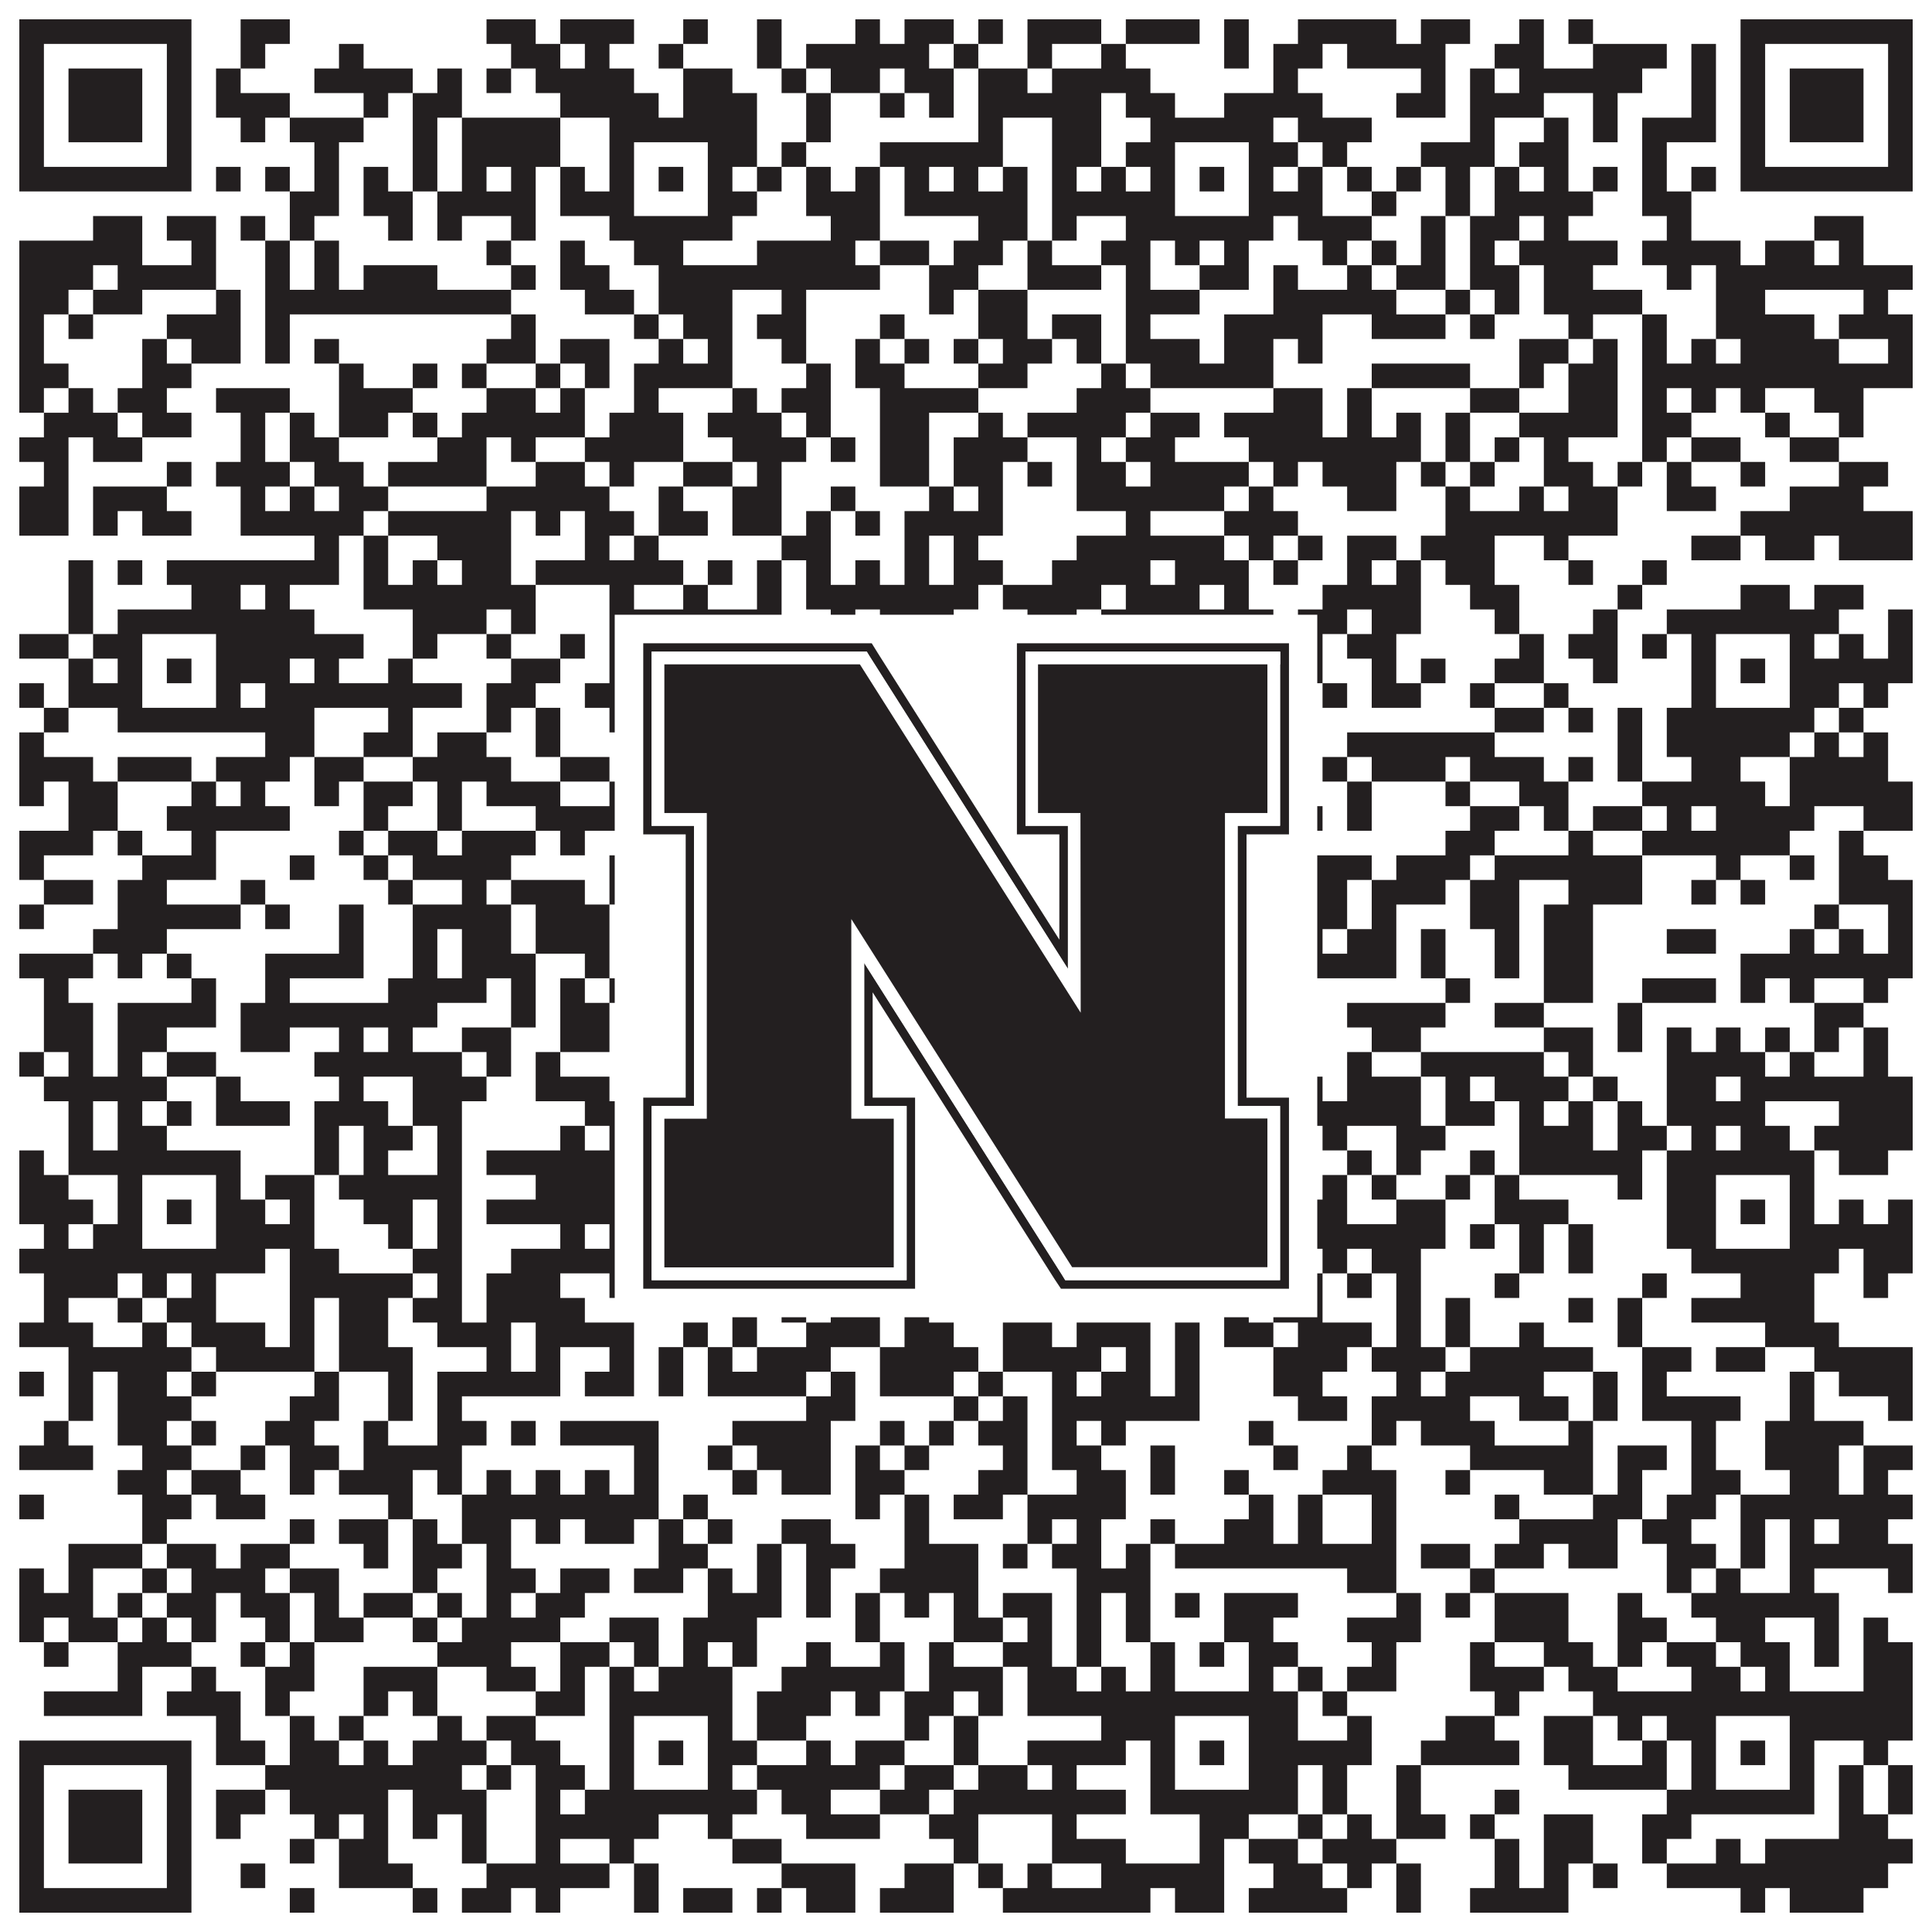
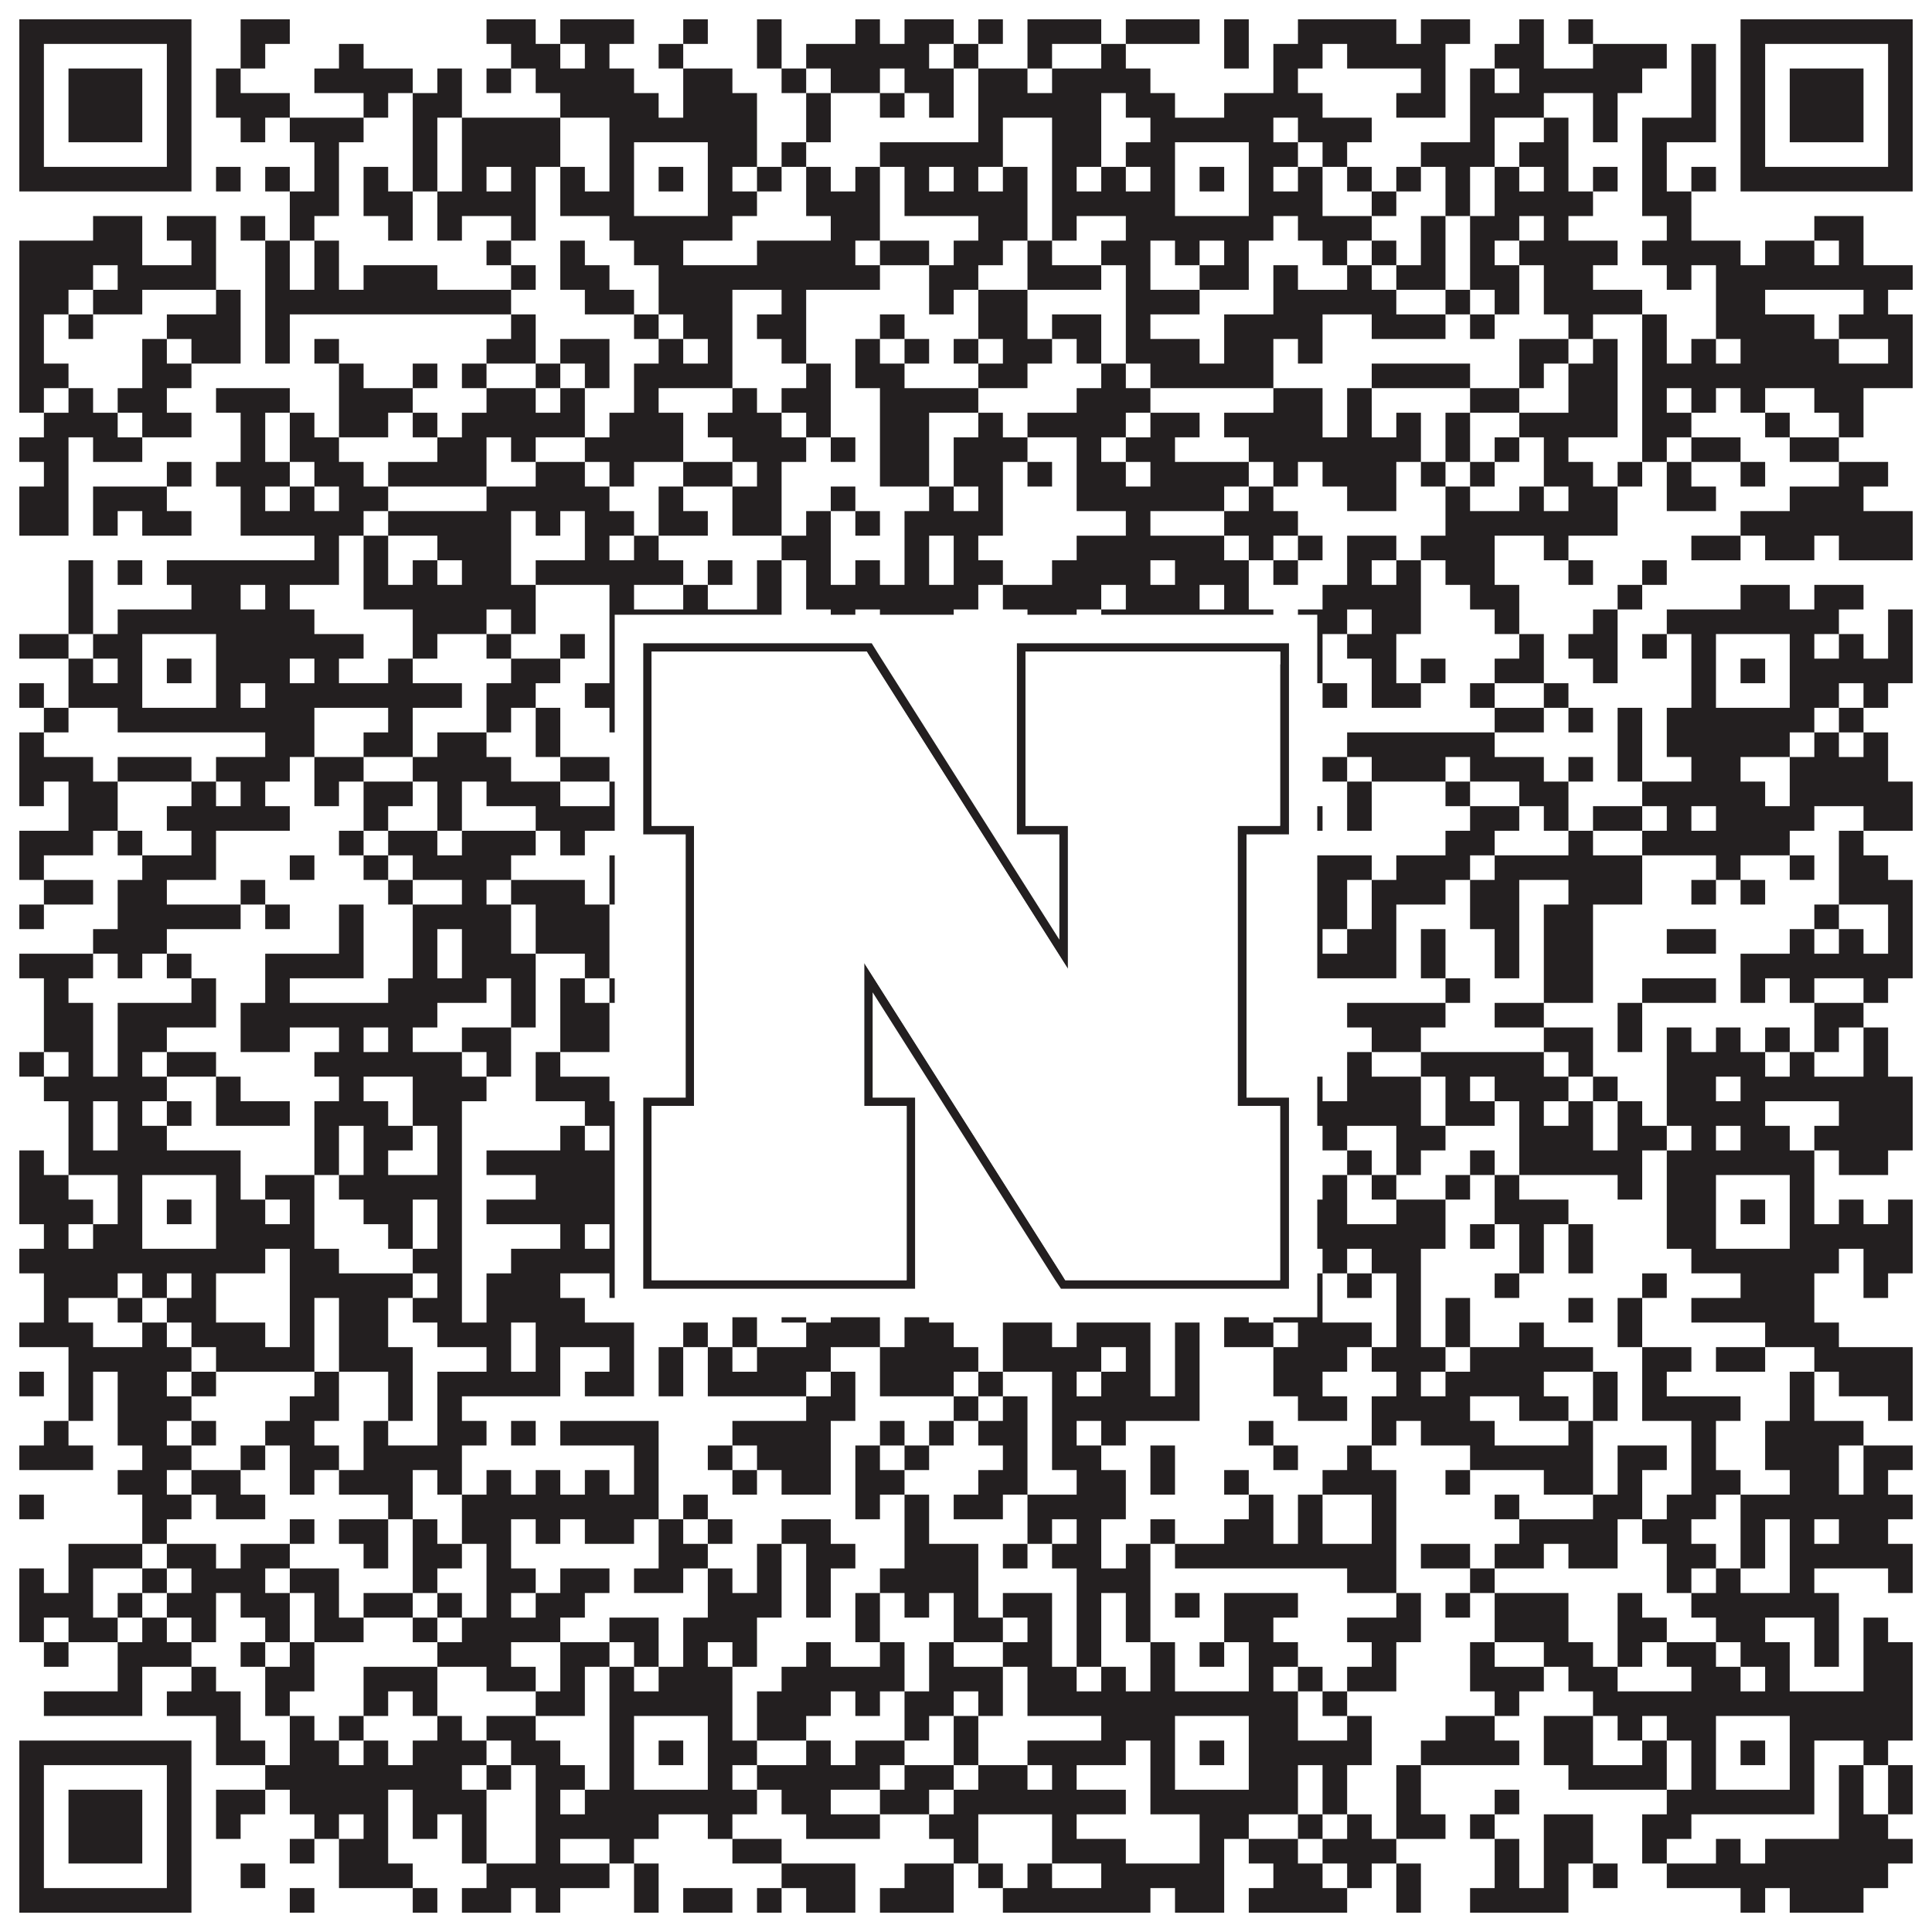
<svg xmlns="http://www.w3.org/2000/svg" version="1.1" width="1100px" height="1100px" viewBox="0 0 1100 1100">
  <rect x="0" y="0" width="1100" height="1100" fill="#ffffff" fill-opacity="1" />
  <path fill="#231f20" fill-opacity="1" d="M11,11L109,11L109,25L11,25ZM137,11L165,11L165,25L137,25ZM277,11L305,11L305,25L277,25ZM319,11L361,11L361,25L319,25ZM389,11L403,11L403,25L389,25ZM431,11L445,11L445,25L431,25ZM487,11L501,11L501,25L487,25ZM515,11L543,11L543,25L515,25ZM557,11L571,11L571,25L557,25ZM585,11L627,11L627,25L585,25ZM641,11L683,11L683,25L641,25ZM697,11L711,11L711,25L697,25ZM739,11L795,11L795,25L739,25ZM809,11L837,11L837,25L809,25ZM865,11L879,11L879,25L865,25ZM893,11L907,11L907,25L893,25ZM991,11L1089,11L1089,25L991,25ZM11,25L25,25L25,39L11,39ZM95,25L109,25L109,39L95,39ZM137,25L151,25L151,39L137,39ZM193,25L207,25L207,39L193,39ZM291,25L319,25L319,39L291,39ZM333,25L347,25L347,39L333,39ZM375,25L389,25L389,39L375,39ZM431,25L445,25L445,39L431,39ZM459,25L529,25L529,39L459,39ZM543,25L557,25L557,39L543,39ZM585,25L599,25L599,39L585,39ZM627,25L641,25L641,39L627,39ZM697,25L711,25L711,39L697,39ZM725,25L753,25L753,39L725,39ZM767,25L823,25L823,39L767,39ZM851,25L879,25L879,39L851,39ZM907,25L949,25L949,39L907,39ZM963,25L977,25L977,39L963,39ZM991,25L1005,25L1005,39L991,39ZM1075,25L1089,25L1089,39L1075,39ZM11,39L25,39L25,53L11,53ZM39,39L81,39L81,53L39,53ZM95,39L109,39L109,53L95,53ZM123,39L137,39L137,53L123,53ZM179,39L235,39L235,53L179,53ZM249,39L263,39L263,53L249,53ZM277,39L291,39L291,53L277,53ZM305,39L361,39L361,53L305,53ZM389,39L417,39L417,53L389,53ZM445,39L459,39L459,53L445,53ZM473,39L501,39L501,53L473,53ZM515,39L543,39L543,53L515,53ZM557,39L585,39L585,53L557,53ZM599,39L655,39L655,53L599,53ZM725,39L739,39L739,53L725,53ZM809,39L823,39L823,53L809,53ZM837,39L851,39L851,53L837,53ZM865,39L935,39L935,53L865,53ZM963,39L977,39L977,53L963,53ZM991,39L1005,39L1005,53L991,53ZM1019,39L1061,39L1061,53L1019,53ZM1075,39L1089,39L1089,53L1075,53ZM11,53L25,53L25,67L11,67ZM39,53L81,53L81,67L39,67ZM95,53L109,53L109,67L95,67ZM123,53L165,53L165,67L123,67ZM207,53L221,53L221,67L207,67ZM235,53L263,53L263,67L235,67ZM319,53L375,53L375,67L319,67ZM389,53L431,53L431,67L389,67ZM459,53L473,53L473,67L459,67ZM501,53L515,53L515,67L501,67ZM529,53L543,53L543,67L529,67ZM557,53L627,53L627,67L557,67ZM641,53L669,53L669,67L641,67ZM697,53L753,53L753,67L697,67ZM795,53L823,53L823,67L795,67ZM837,53L879,53L879,67L837,67ZM907,53L921,53L921,67L907,67ZM963,53L977,53L977,67L963,67ZM991,53L1005,53L1005,67L991,67ZM1019,53L1061,53L1061,67L1019,67ZM1075,53L1089,53L1089,67L1075,67ZM11,67L25,67L25,81L11,81ZM39,67L81,67L81,81L39,81ZM95,67L109,67L109,81L95,81ZM137,67L151,67L151,81L137,81ZM165,67L207,67L207,81L165,81ZM235,67L249,67L249,81L235,81ZM263,67L319,67L319,81L263,81ZM347,67L431,67L431,81L347,81ZM459,67L473,67L473,81L459,81ZM557,67L571,67L571,81L557,81ZM599,67L627,67L627,81L599,81ZM655,67L725,67L725,81L655,81ZM739,67L781,67L781,81L739,81ZM837,67L851,67L851,81L837,81ZM879,67L893,67L893,81L879,81ZM907,67L921,67L921,81L907,81ZM935,67L977,67L977,81L935,81ZM991,67L1005,67L1005,81L991,81ZM1019,67L1061,67L1061,81L1019,81ZM1075,67L1089,67L1089,81L1075,81ZM11,81L25,81L25,95L11,95ZM95,81L109,81L109,95L95,95ZM179,81L193,81L193,95L179,95ZM235,81L249,81L249,95L235,95ZM263,81L319,81L319,95L263,95ZM347,81L361,81L361,95L347,95ZM403,81L431,81L431,95L403,95ZM445,81L459,81L459,95L445,95ZM501,81L571,81L571,95L501,95ZM599,81L627,81L627,95L599,95ZM641,81L669,81L669,95L641,95ZM711,81L739,81L739,95L711,95ZM753,81L767,81L767,95L753,95ZM809,81L851,81L851,95L809,95ZM865,81L893,81L893,95L865,95ZM935,81L949,81L949,95L935,95ZM991,81L1005,81L1005,95L991,95ZM1075,81L1089,81L1089,95L1075,95ZM11,95L109,95L109,109L11,109ZM123,95L137,95L137,109L123,109ZM151,95L165,95L165,109L151,109ZM179,95L193,95L193,109L179,109ZM207,95L221,95L221,109L207,109ZM235,95L249,95L249,109L235,109ZM263,95L277,95L277,109L263,109ZM291,95L305,95L305,109L291,109ZM319,95L333,95L333,109L319,109ZM347,95L361,95L361,109L347,109ZM375,95L389,95L389,109L375,109ZM403,95L417,95L417,109L403,109ZM431,95L445,95L445,109L431,109ZM459,95L473,95L473,109L459,109ZM487,95L501,95L501,109L487,109ZM515,95L529,95L529,109L515,109ZM543,95L557,95L557,109L543,109ZM571,95L585,95L585,109L571,109ZM599,95L613,95L613,109L599,109ZM627,95L641,95L641,109L627,109ZM655,95L669,95L669,109L655,109ZM683,95L697,95L697,109L683,109ZM711,95L725,95L725,109L711,109ZM739,95L753,95L753,109L739,109ZM767,95L781,95L781,109L767,109ZM795,95L809,95L809,109L795,109ZM823,95L837,95L837,109L823,109ZM851,95L865,95L865,109L851,109ZM879,95L893,95L893,109L879,109ZM907,95L921,95L921,109L907,109ZM935,95L949,95L949,109L935,109ZM963,95L977,95L977,109L963,109ZM991,95L1089,95L1089,109L991,109ZM165,109L193,109L193,123L165,123ZM207,109L235,109L235,123L207,123ZM249,109L305,109L305,123L249,123ZM319,109L361,109L361,123L319,123ZM403,109L431,109L431,123L403,123ZM459,109L501,109L501,123L459,123ZM515,109L585,109L585,123L515,123ZM599,109L669,109L669,123L599,123ZM711,109L753,109L753,123L711,123ZM781,109L795,109L795,123L781,123ZM823,109L837,109L837,123L823,123ZM851,109L907,109L907,123L851,123ZM935,109L963,109L963,123L935,123ZM53,123L81,123L81,137L53,137ZM95,123L123,123L123,137L95,137ZM137,123L151,123L151,137L137,137ZM165,123L179,123L179,137L165,137ZM221,123L235,123L235,137L221,137ZM249,123L263,123L263,137L249,137ZM291,123L305,123L305,137L291,137ZM347,123L417,123L417,137L347,137ZM473,123L501,123L501,137L473,137ZM557,123L585,123L585,137L557,137ZM599,123L613,123L613,137L599,137ZM641,123L725,123L725,137L641,137ZM739,123L781,123L781,137L739,137ZM809,123L823,123L823,137L809,137ZM837,123L865,123L865,137L837,137ZM879,123L893,123L893,137L879,137ZM949,123L963,123L963,137L949,137ZM1033,123L1061,123L1061,137L1033,137ZM11,137L81,137L81,151L11,151ZM109,137L123,137L123,151L109,151ZM151,137L165,137L165,151L151,151ZM179,137L193,137L193,151L179,151ZM277,137L291,137L291,151L277,151ZM319,137L333,137L333,151L319,151ZM361,137L389,137L389,151L361,151ZM431,137L487,137L487,151L431,151ZM501,137L529,137L529,151L501,151ZM543,137L571,137L571,151L543,151ZM585,137L599,137L599,151L585,151ZM627,137L655,137L655,151L627,151ZM669,137L683,137L683,151L669,151ZM697,137L711,137L711,151L697,151ZM753,137L767,137L767,151L753,151ZM781,137L795,137L795,151L781,151ZM809,137L823,137L823,151L809,151ZM837,137L851,137L851,151L837,151ZM865,137L921,137L921,151L865,151ZM935,137L991,137L991,151L935,151ZM1005,137L1033,137L1033,151L1005,151ZM1047,137L1061,137L1061,151L1047,151ZM11,151L53,151L53,165L11,165ZM67,151L123,151L123,165L67,165ZM151,151L165,151L165,165L151,165ZM179,151L193,151L193,165L179,165ZM207,151L249,151L249,165L207,165ZM291,151L305,151L305,165L291,165ZM319,151L347,151L347,165L319,165ZM375,151L501,151L501,165L375,165ZM529,151L557,151L557,165L529,165ZM585,151L627,151L627,165L585,165ZM641,151L655,151L655,165L641,165ZM683,151L711,151L711,165L683,165ZM725,151L739,151L739,165L725,165ZM767,151L781,151L781,165L767,165ZM795,151L823,151L823,165L795,165ZM837,151L865,151L865,165L837,165ZM879,151L907,151L907,165L879,165ZM949,151L963,151L963,165L949,165ZM977,151L1089,151L1089,165L977,165ZM11,165L39,165L39,179L11,179ZM53,165L81,165L81,179L53,179ZM123,165L137,165L137,179L123,179ZM151,165L291,165L291,179L151,179ZM333,165L361,165L361,179L333,179ZM375,165L417,165L417,179L375,179ZM445,165L459,165L459,179L445,179ZM529,165L543,165L543,179L529,179ZM557,165L585,165L585,179L557,179ZM641,165L683,165L683,179L641,179ZM725,165L795,165L795,179L725,179ZM823,165L837,165L837,179L823,179ZM851,165L865,165L865,179L851,179ZM879,165L935,165L935,179L879,179ZM977,165L1005,165L1005,179L977,179ZM1061,165L1075,165L1075,179L1061,179ZM11,179L25,179L25,193L11,193ZM39,179L53,179L53,193L39,193ZM95,179L137,179L137,193L95,193ZM151,179L165,179L165,193L151,193ZM291,179L305,179L305,193L291,193ZM361,179L375,179L375,193L361,193ZM389,179L417,179L417,193L389,193ZM431,179L459,179L459,193L431,193ZM501,179L515,179L515,193L501,193ZM557,179L585,179L585,193L557,193ZM599,179L627,179L627,193L599,193ZM641,179L655,179L655,193L641,193ZM697,179L753,179L753,193L697,193ZM781,179L823,179L823,193L781,193ZM837,179L851,179L851,193L837,193ZM893,179L907,179L907,193L893,193ZM935,179L949,179L949,193L935,193ZM977,179L1033,179L1033,193L977,193ZM1047,179L1089,179L1089,193L1047,193ZM11,193L25,193L25,207L11,207ZM81,193L95,193L95,207L81,207ZM109,193L137,193L137,207L109,207ZM151,193L165,193L165,207L151,207ZM179,193L193,193L193,207L179,207ZM277,193L305,193L305,207L277,207ZM319,193L347,193L347,207L319,207ZM375,193L389,193L389,207L375,207ZM403,193L417,193L417,207L403,207ZM445,193L459,193L459,207L445,207ZM487,193L501,193L501,207L487,207ZM515,193L529,193L529,207L515,207ZM543,193L557,193L557,207L543,207ZM571,193L599,193L599,207L571,207ZM613,193L627,193L627,207L613,207ZM641,193L683,193L683,207L641,207ZM697,193L725,193L725,207L697,207ZM739,193L753,193L753,207L739,207ZM865,193L893,193L893,207L865,207ZM907,193L921,193L921,207L907,207ZM935,193L949,193L949,207L935,207ZM963,193L977,193L977,207L963,207ZM991,193L1047,193L1047,207L991,207ZM1075,193L1089,193L1089,207L1075,207ZM11,207L39,207L39,221L11,221ZM81,207L109,207L109,221L81,221ZM193,207L207,207L207,221L193,221ZM235,207L249,207L249,221L235,221ZM263,207L277,207L277,221L263,221ZM305,207L319,207L319,221L305,221ZM333,207L347,207L347,221L333,221ZM361,207L417,207L417,221L361,221ZM459,207L473,207L473,221L459,221ZM487,207L515,207L515,221L487,221ZM557,207L585,207L585,221L557,221ZM627,207L641,207L641,221L627,221ZM655,207L725,207L725,221L655,221ZM781,207L837,207L837,221L781,221ZM865,207L879,207L879,221L865,221ZM893,207L921,207L921,221L893,221ZM935,207L1089,207L1089,221L935,221ZM11,221L25,221L25,235L11,235ZM39,221L53,221L53,235L39,235ZM67,221L95,221L95,235L67,235ZM123,221L165,221L165,235L123,235ZM193,221L235,221L235,235L193,235ZM277,221L305,221L305,235L277,235ZM319,221L333,221L333,235L319,235ZM361,221L375,221L375,235L361,235ZM417,221L431,221L431,235L417,235ZM445,221L473,221L473,235L445,235ZM501,221L557,221L557,235L501,235ZM613,221L655,221L655,235L613,235ZM725,221L753,221L753,235L725,235ZM767,221L781,221L781,235L767,235ZM837,221L865,221L865,235L837,235ZM893,221L921,221L921,235L893,235ZM935,221L949,221L949,235L935,235ZM963,221L977,221L977,235L963,235ZM991,221L1005,221L1005,235L991,235ZM1033,221L1061,221L1061,235L1033,235ZM25,235L67,235L67,249L25,249ZM81,235L109,235L109,249L81,249ZM137,235L151,235L151,249L137,249ZM165,235L179,235L179,249L165,249ZM193,235L221,235L221,249L193,249ZM235,235L249,235L249,249L235,249ZM263,235L333,235L333,249L263,249ZM347,235L389,235L389,249L347,249ZM403,235L445,235L445,249L403,249ZM459,235L473,235L473,249L459,249ZM501,235L529,235L529,249L501,249ZM557,235L571,235L571,249L557,249ZM585,235L641,235L641,249L585,249ZM655,235L683,235L683,249L655,249ZM697,235L753,235L753,249L697,249ZM767,235L781,235L781,249L767,249ZM795,235L809,235L809,249L795,249ZM823,235L837,235L837,249L823,249ZM865,235L921,235L921,249L865,249ZM935,235L963,235L963,249L935,249ZM1005,235L1019,235L1019,249L1005,249ZM1047,235L1061,235L1061,249L1047,249ZM11,249L39,249L39,263L11,263ZM53,249L81,249L81,263L53,263ZM137,249L151,249L151,263L137,263ZM165,249L193,249L193,263L165,263ZM249,249L277,249L277,263L249,263ZM291,249L305,249L305,263L291,263ZM333,249L389,249L389,263L333,263ZM417,249L459,249L459,263L417,263ZM473,249L487,249L487,263L473,263ZM501,249L529,249L529,263L501,263ZM543,249L585,249L585,263L543,263ZM613,249L627,249L627,263L613,263ZM641,249L669,249L669,263L641,263ZM711,249L809,249L809,263L711,263ZM823,249L837,249L837,263L823,263ZM851,249L865,249L865,263L851,263ZM879,249L893,249L893,263L879,263ZM935,249L949,249L949,263L935,263ZM963,249L991,249L991,263L963,263ZM1019,249L1047,249L1047,263L1019,263ZM25,263L39,263L39,277L25,277ZM95,263L109,263L109,277L95,277ZM123,263L165,263L165,277L123,277ZM179,263L207,263L207,277L179,277ZM221,263L277,263L277,277L221,277ZM305,263L333,263L333,277L305,277ZM347,263L361,263L361,277L347,277ZM389,263L417,263L417,277L389,277ZM431,263L445,263L445,277L431,277ZM501,263L529,263L529,277L501,277ZM543,263L571,263L571,277L543,277ZM585,263L599,263L599,277L585,277ZM613,263L641,263L641,277L613,277ZM655,263L711,263L711,277L655,277ZM725,263L739,263L739,277L725,277ZM753,263L795,263L795,277L753,277ZM809,263L823,263L823,277L809,277ZM837,263L851,263L851,277L837,277ZM879,263L907,263L907,277L879,277ZM921,263L935,263L935,277L921,277ZM949,263L963,263L963,277L949,277ZM991,263L1005,263L1005,277L991,277ZM1047,263L1075,263L1075,277L1047,277ZM11,277L39,277L39,291L11,291ZM53,277L95,277L95,291L53,291ZM137,277L151,277L151,291L137,291ZM165,277L179,277L179,291L165,291ZM193,277L221,277L221,291L193,291ZM277,277L347,277L347,291L277,291ZM375,277L389,277L389,291L375,291ZM417,277L445,277L445,291L417,291ZM473,277L487,277L487,291L473,291ZM529,277L543,277L543,291L529,291ZM557,277L571,277L571,291L557,291ZM613,277L697,277L697,291L613,291ZM711,277L725,277L725,291L711,291ZM767,277L795,277L795,291L767,291ZM823,277L837,277L837,291L823,291ZM865,277L879,277L879,291L865,291ZM893,277L921,277L921,291L893,291ZM949,277L977,277L977,291L949,291ZM1019,277L1061,277L1061,291L1019,291ZM11,291L39,291L39,305L11,305ZM53,291L67,291L67,305L53,305ZM81,291L109,291L109,305L81,305ZM137,291L207,291L207,305L137,305ZM221,291L291,291L291,305L221,305ZM305,291L319,291L319,305L305,305ZM333,291L361,291L361,305L333,305ZM375,291L403,291L403,305L375,305ZM417,291L445,291L445,305L417,305ZM459,291L473,291L473,305L459,305ZM487,291L501,291L501,305L487,305ZM515,291L571,291L571,305L515,305ZM641,291L655,291L655,305L641,305ZM697,291L739,291L739,305L697,305ZM823,291L921,291L921,305L823,305ZM991,291L1089,291L1089,305L991,305ZM179,305L193,305L193,319L179,319ZM207,305L221,305L221,319L207,319ZM249,305L291,305L291,319L249,319ZM333,305L347,305L347,319L333,319ZM361,305L375,305L375,319L361,319ZM445,305L473,305L473,319L445,319ZM515,305L529,305L529,319L515,319ZM543,305L557,305L557,319L543,319ZM613,305L697,305L697,319L613,319ZM711,305L725,305L725,319L711,319ZM739,305L753,305L753,319L739,319ZM767,305L795,305L795,319L767,319ZM809,305L851,305L851,319L809,319ZM879,305L893,305L893,319L879,319ZM963,305L991,305L991,319L963,319ZM1005,305L1033,305L1033,319L1005,319ZM1047,305L1089,305L1089,319L1047,319ZM39,319L53,319L53,333L39,333ZM67,319L81,319L81,333L67,333ZM95,319L193,319L193,333L95,333ZM207,319L221,319L221,333L207,333ZM235,319L249,319L249,333L235,333ZM263,319L291,319L291,333L263,333ZM305,319L389,319L389,333L305,333ZM403,319L417,319L417,333L403,333ZM431,319L445,319L445,333L431,333ZM459,319L473,319L473,333L459,333ZM487,319L501,319L501,333L487,333ZM515,319L529,319L529,333L515,333ZM543,319L571,319L571,333L543,333ZM599,319L655,319L655,333L599,333ZM669,319L711,319L711,333L669,333ZM725,319L739,319L739,333L725,333ZM767,319L781,319L781,333L767,333ZM795,319L809,319L809,333L795,333ZM823,319L851,319L851,333L823,333ZM893,319L907,319L907,333L893,333ZM935,319L949,319L949,333L935,333ZM39,333L53,333L53,347L39,347ZM109,333L137,333L137,347L109,347ZM151,333L165,333L165,347L151,347ZM207,333L305,333L305,347L207,347ZM347,333L361,333L361,347L347,347ZM389,333L403,333L403,347L389,347ZM431,333L445,333L445,347L431,347ZM459,333L557,333L557,347L459,347ZM571,333L627,333L627,347L571,347ZM641,333L683,333L683,347L641,347ZM697,333L711,333L711,347L697,347ZM753,333L809,333L809,347L753,347ZM837,333L865,333L865,347L837,347ZM921,333L935,333L935,347L921,347ZM991,333L1019,333L1019,347L991,347ZM1033,333L1061,333L1061,347L1033,347ZM39,347L53,347L53,361L39,361ZM67,347L179,347L179,361L67,361ZM235,347L277,347L277,361L235,361ZM291,347L305,347L305,361L291,361ZM347,347L445,347L445,361L347,361ZM473,347L487,347L487,361L473,361ZM501,347L543,347L543,361L501,361ZM585,347L613,347L613,361L585,361ZM627,347L725,347L725,361L627,361ZM739,347L767,347L767,361L739,361ZM781,347L809,347L809,361L781,361ZM851,347L865,347L865,361L851,361ZM907,347L921,347L921,361L907,361ZM949,347L1047,347L1047,361L949,361ZM1075,347L1089,347L1089,361L1075,361ZM11,361L39,361L39,375L11,375ZM53,361L81,361L81,375L53,375ZM123,361L207,361L207,375L123,375ZM235,361L249,361L249,375L235,375ZM277,361L291,361L291,375L277,375ZM319,361L333,361L333,375L319,375ZM347,361L361,361L361,375L347,375ZM403,361L417,361L417,375L403,375ZM431,361L445,361L445,375L431,375ZM473,361L487,361L487,375L473,375ZM529,361L585,361L585,375L529,375ZM641,361L669,361L669,375L641,375ZM711,361L753,361L753,375L711,375ZM767,361L795,361L795,375L767,375ZM865,361L879,361L879,375L865,375ZM893,361L921,361L921,375L893,375ZM935,361L949,361L949,375L935,375ZM963,361L977,361L977,375L963,375ZM1019,361L1033,361L1033,375L1019,375ZM1047,361L1061,361L1061,375L1047,375ZM1075,361L1089,361L1089,375L1075,375ZM39,375L53,375L53,389L39,389ZM67,375L81,375L81,389L67,389ZM95,375L109,375L109,389L95,389ZM123,375L165,375L165,389L123,389ZM179,375L193,375L193,389L179,389ZM221,375L235,375L235,389L221,389ZM291,375L319,375L319,389L291,389ZM347,375L361,375L361,389L347,389ZM375,375L389,375L389,389L375,389ZM403,375L431,375L431,389L403,389ZM445,375L459,375L459,389L445,389ZM473,375L543,375L543,389L473,389ZM557,375L585,375L585,389L557,389ZM613,375L669,375L669,389L613,389ZM683,375L697,375L697,389L683,389ZM711,375L725,375L725,389L711,389ZM739,375L753,375L753,389L739,389ZM781,375L795,375L795,389L781,389ZM809,375L823,375L823,389L809,389ZM851,375L879,375L879,389L851,389ZM907,375L921,375L921,389L907,389ZM963,375L977,375L977,389L963,389ZM991,375L1005,375L1005,389L991,389ZM1019,375L1089,375L1089,389L1019,389ZM11,389L25,389L25,403L11,403ZM39,389L81,389L81,403L39,403ZM123,389L137,389L137,403L123,403ZM151,389L263,389L263,403L151,403ZM277,389L305,389L305,403L277,403ZM333,389L361,389L361,403L333,403ZM403,389L417,389L417,403L403,403ZM431,389L445,389L445,403L431,403ZM515,389L543,389L543,403L515,403ZM557,389L571,389L571,403L557,403ZM627,389L669,389L669,403L627,403ZM711,389L725,389L725,403L711,403ZM753,389L767,389L767,403L753,403ZM781,389L809,389L809,403L781,403ZM837,389L851,389L851,403L837,403ZM879,389L893,389L893,403L879,403ZM963,389L977,389L977,403L963,403ZM1019,389L1047,389L1047,403L1019,403ZM1061,389L1075,389L1075,403L1061,403ZM25,403L39,403L39,417L25,417ZM67,403L179,403L179,417L67,417ZM221,403L235,403L235,417L221,417ZM277,403L291,403L291,417L277,417ZM305,403L319,403L319,417L305,417ZM347,403L445,403L445,417L347,417ZM459,403L473,403L473,417L459,417ZM515,403L529,403L529,417L515,417ZM571,403L585,403L585,417L571,417ZM613,403L739,403L739,417L613,417ZM851,403L879,403L879,417L851,417ZM893,403L907,403L907,417L893,417ZM921,403L935,403L935,417L921,417ZM949,403L1033,403L1033,417L949,417ZM1047,403L1061,403L1061,417L1047,417ZM11,417L25,417L25,431L11,431ZM151,417L179,417L179,431L151,431ZM207,417L235,417L235,431L207,431ZM249,417L277,417L277,431L249,431ZM305,417L319,417L319,431L305,431ZM361,417L417,417L417,431L361,431ZM501,417L515,417L515,431L501,431ZM529,417L557,417L557,431L529,431ZM585,417L613,417L613,431L585,431ZM627,417L641,417L641,431L627,431ZM655,417L669,417L669,431L655,431ZM767,417L851,417L851,431L767,431ZM921,417L935,417L935,431L921,431ZM949,417L1019,417L1019,431L949,431ZM1033,417L1047,417L1047,431L1033,431ZM1061,417L1075,417L1075,431L1061,431ZM11,431L53,431L53,445L11,445ZM67,431L109,431L109,445L67,445ZM123,431L165,431L165,445L123,445ZM179,431L207,431L207,445L179,445ZM235,431L291,431L291,445L235,445ZM319,431L347,431L347,445L319,445ZM375,431L389,431L389,445L375,445ZM417,431L431,431L431,445L417,445ZM459,431L473,431L473,445L459,445ZM487,431L501,431L501,445L487,445ZM515,431L529,431L529,445L515,445ZM543,431L557,431L557,445L543,445ZM627,431L641,431L641,445L627,445ZM655,431L739,431L739,445L655,445ZM753,431L767,431L767,445L753,445ZM781,431L823,431L823,445L781,445ZM837,431L879,431L879,445L837,445ZM893,431L907,431L907,445L893,445ZM921,431L935,431L935,445L921,445ZM963,431L991,431L991,445L963,445ZM1019,431L1075,431L1075,445L1019,445ZM11,445L25,445L25,459L11,459ZM39,445L67,445L67,459L39,459ZM109,445L123,445L123,459L109,459ZM137,445L151,445L151,459L137,459ZM179,445L193,445L193,459L179,459ZM207,445L235,445L235,459L207,459ZM249,445L263,445L263,459L249,459ZM277,445L319,445L319,459L277,459ZM347,445L361,445L361,459L347,459ZM375,445L403,445L403,459L375,459ZM417,445L445,445L445,459L417,459ZM459,445L487,445L487,459L459,459ZM501,445L515,445L515,459L501,459ZM529,445L543,445L543,459L529,459ZM557,445L599,445L599,459L557,459ZM627,445L641,445L641,459L627,459ZM683,445L711,445L711,459L683,459ZM767,445L781,445L781,459L767,459ZM823,445L837,445L837,459L823,459ZM865,445L893,445L893,459L865,459ZM935,445L1005,445L1005,459L935,459ZM1019,445L1089,445L1089,459L1019,459ZM39,459L67,459L67,473L39,473ZM95,459L165,459L165,473L95,473ZM207,459L221,459L221,473L207,473ZM249,459L263,459L263,473L249,473ZM305,459L361,459L361,473L305,473ZM375,459L389,459L389,473L375,473ZM403,459L417,459L417,473L403,473ZM445,459L501,459L501,473L445,473ZM515,459L543,459L543,473L515,473ZM557,459L571,459L571,473L557,473ZM585,459L655,459L655,473L585,473ZM683,459L711,459L711,473L683,473ZM725,459L753,459L753,473L725,473ZM767,459L781,459L781,473L767,473ZM837,459L865,459L865,473L837,473ZM879,459L893,459L893,473L879,473ZM907,459L935,459L935,473L907,473ZM949,459L963,459L963,473L949,473ZM977,459L1033,459L1033,473L977,473ZM1061,459L1089,459L1089,473L1061,473ZM11,473L53,473L53,487L11,487ZM67,473L81,473L81,487L67,487ZM109,473L123,473L123,487L109,487ZM193,473L207,473L207,487L193,487ZM221,473L249,473L249,487L221,487ZM263,473L305,473L305,487L263,487ZM319,473L333,473L333,487L319,487ZM361,473L375,473L375,487L361,487ZM389,473L403,473L403,487L389,487ZM459,473L473,473L473,487L459,487ZM501,473L543,473L543,487L501,487ZM571,473L599,473L599,487L571,487ZM613,473L641,473L641,487L613,487ZM669,473L683,473L683,487L669,487ZM711,473L739,473L739,487L711,487ZM823,473L851,473L851,487L823,487ZM893,473L907,473L907,487L893,487ZM935,473L1019,473L1019,487L935,487ZM1047,473L1061,473L1061,487L1047,487ZM11,487L25,487L25,501L11,501ZM81,487L123,487L123,501L81,501ZM165,487L179,487L179,501L165,501ZM207,487L221,487L221,501L207,501ZM235,487L291,487L291,501L235,501ZM347,487L361,487L361,501L347,501ZM403,487L445,487L445,501L403,501ZM543,487L585,487L585,501L543,501ZM683,487L781,487L781,501L683,501ZM795,487L837,487L837,501L795,501ZM851,487L935,487L935,501L851,501ZM977,487L991,487L991,501L977,501ZM1019,487L1033,487L1033,501L1019,501ZM1047,487L1075,487L1075,501L1047,501ZM25,501L53,501L53,515L25,515ZM67,501L95,501L95,515L67,515ZM137,501L151,501L151,515L137,515ZM221,501L235,501L235,515L221,515ZM263,501L277,501L277,515L263,515ZM291,501L333,501L333,515L291,515ZM347,501L403,501L403,515L347,515ZM445,501L459,501L459,515L445,515ZM473,501L543,501L543,515L473,515ZM557,501L599,501L599,515L557,515ZM613,501L627,501L627,515L613,515ZM641,501L711,501L711,515L641,515ZM739,501L767,501L767,515L739,515ZM781,501L823,501L823,515L781,515ZM837,501L865,501L865,515L837,515ZM893,501L935,501L935,515L893,515ZM963,501L977,501L977,515L963,515ZM991,501L1005,501L1005,515L991,515ZM1047,501L1089,501L1089,515L1047,515ZM11,515L25,515L25,529L11,529ZM67,515L137,515L137,529L67,529ZM151,515L165,515L165,529L151,529ZM193,515L207,515L207,529L193,529ZM235,515L291,515L291,529L235,529ZM305,515L347,515L347,529L305,529ZM361,515L389,515L389,529L361,529ZM403,515L417,515L417,529L403,529ZM445,515L459,515L459,529L445,529ZM487,515L501,515L501,529L487,529ZM543,515L613,515L613,529L543,529ZM655,515L669,515L669,529L655,529ZM697,515L711,515L711,529L697,529ZM725,515L767,515L767,529L725,529ZM781,515L795,515L795,529L781,529ZM837,515L865,515L865,529L837,529ZM879,515L907,515L907,529L879,529ZM1033,515L1047,515L1047,529L1033,529ZM1075,515L1089,515L1089,529L1075,529ZM53,529L95,529L95,543L53,543ZM193,529L207,529L207,543L193,543ZM235,529L249,529L249,543L235,543ZM263,529L291,529L291,543L263,543ZM305,529L347,529L347,543L305,543ZM361,529L375,529L375,543L361,543ZM445,529L459,529L459,543L445,543ZM501,529L515,529L515,543L501,543ZM543,529L557,529L557,543L543,543ZM571,529L585,529L585,543L571,543ZM599,529L613,529L613,543L599,543ZM669,529L711,529L711,543L669,543ZM739,529L753,529L753,543L739,543ZM767,529L795,529L795,543L767,543ZM809,529L823,529L823,543L809,543ZM851,529L865,529L865,543L851,543ZM879,529L907,529L907,543L879,543ZM949,529L977,529L977,543L949,543ZM1019,529L1033,529L1033,543L1019,543ZM1047,529L1061,529L1061,543L1047,543ZM1075,529L1089,529L1089,543L1075,543ZM11,543L53,543L53,557L11,557ZM67,543L81,543L81,557L67,557ZM95,543L109,543L109,557L95,557ZM151,543L207,543L207,557L151,557ZM235,543L249,543L249,557L235,557ZM263,543L305,543L305,557L263,557ZM333,543L347,543L347,557L333,557ZM361,543L375,543L375,557L361,557ZM403,543L445,543L445,557L403,557ZM459,543L487,543L487,557L459,557ZM501,543L515,543L515,557L501,557ZM571,543L585,543L585,557L571,557ZM599,543L613,543L613,557L599,557ZM627,543L641,543L641,557L627,557ZM683,543L697,543L697,557L683,557ZM725,543L795,543L795,557L725,557ZM809,543L823,543L823,557L809,557ZM851,543L865,543L865,557L851,557ZM879,543L907,543L907,557L879,557ZM991,543L1089,543L1089,557L991,557ZM25,557L39,557L39,571L25,571ZM109,557L123,557L123,571L109,571ZM151,557L165,557L165,571L151,571ZM221,557L277,557L277,571L221,571ZM291,557L305,557L305,571L291,571ZM319,557L333,557L333,571L319,571ZM347,557L403,557L403,571L347,571ZM431,557L459,557L459,571L431,571ZM515,557L585,557L585,571L515,571ZM627,557L655,557L655,571L627,571ZM711,557L725,557L725,571L711,571ZM823,557L837,557L837,571L823,571ZM879,557L907,557L907,571L879,571ZM935,557L977,557L977,571L935,571ZM991,557L1005,557L1005,571L991,571ZM1019,557L1033,557L1033,571L1019,571ZM1061,557L1075,557L1075,571L1061,571ZM25,571L53,571L53,585L25,585ZM67,571L123,571L123,585L67,585ZM137,571L249,571L249,585L137,585ZM291,571L305,571L305,585L291,585ZM319,571L347,571L347,585L319,585ZM361,571L375,571L375,585L361,585ZM389,571L417,571L417,585L389,585ZM459,571L473,571L473,585L459,585ZM515,571L529,571L529,585L515,585ZM543,571L613,571L613,585L543,585ZM627,571L655,571L655,585L627,585ZM669,571L697,571L697,585L669,585ZM711,571L739,571L739,585L711,585ZM767,571L823,571L823,585L767,585ZM851,571L879,571L879,585L851,585ZM921,571L935,571L935,585L921,585ZM1033,571L1061,571L1061,585L1033,585ZM25,585L53,585L53,599L25,599ZM67,585L95,585L95,599L67,599ZM137,585L165,585L165,599L137,599ZM193,585L207,585L207,599L193,599ZM221,585L235,585L235,599L221,599ZM263,585L291,585L291,599L263,599ZM319,585L347,585L347,599L319,599ZM389,585L403,585L403,599L389,599ZM431,585L473,585L473,599L431,599ZM487,585L515,585L515,599L487,599ZM529,585L543,585L543,599L529,599ZM599,585L641,585L641,599L599,599ZM655,585L683,585L683,599L655,599ZM711,585L739,585L739,599L711,599ZM781,585L809,585L809,599L781,599ZM879,585L907,585L907,599L879,599ZM921,585L935,585L935,599L921,599ZM949,585L963,585L963,599L949,599ZM977,585L991,585L991,599L977,599ZM1005,585L1019,585L1019,599L1005,599ZM1033,585L1047,585L1047,599L1033,599ZM1061,585L1075,585L1075,599L1061,599ZM11,599L25,599L25,613L11,613ZM39,599L53,599L53,613L39,613ZM67,599L81,599L81,613L67,613ZM95,599L123,599L123,613L95,613ZM179,599L263,599L263,613L179,613ZM277,599L291,599L291,613L277,613ZM305,599L319,599L319,613L305,613ZM361,599L389,599L389,613L361,613ZM431,599L487,599L487,613L431,613ZM515,599L571,599L571,613L515,613ZM599,599L613,599L613,613L599,613ZM627,599L641,599L641,613L627,613ZM655,599L711,599L711,613L655,613ZM725,599L739,599L739,613L725,613ZM767,599L781,599L781,613L767,613ZM809,599L879,599L879,613L809,613ZM893,599L907,599L907,613L893,613ZM949,599L1005,599L1005,613L949,613ZM1019,599L1033,599L1033,613L1019,613ZM1061,599L1075,599L1075,613L1061,613ZM25,613L95,613L95,627L25,627ZM123,613L137,613L137,627L123,627ZM193,613L207,613L207,627L193,627ZM235,613L277,613L277,627L235,627ZM305,613L347,613L347,627L305,627ZM361,613L389,613L389,627L361,627ZM417,613L445,613L445,627L417,627ZM459,613L515,613L515,627L459,627ZM585,613L641,613L641,627L585,627ZM655,613L711,613L711,627L655,627ZM725,613L753,613L753,627L725,627ZM767,613L809,613L809,627L767,627ZM823,613L837,613L837,627L823,627ZM851,613L893,613L893,627L851,627ZM907,613L921,613L921,627L907,627ZM949,613L977,613L977,627L949,627ZM991,613L1089,613L1089,627L991,627ZM39,627L53,627L53,641L39,641ZM67,627L81,627L81,641L67,641ZM95,627L109,627L109,641L95,641ZM123,627L165,627L165,641L123,641ZM179,627L221,627L221,641L179,641ZM235,627L263,627L263,641L235,641ZM333,627L375,627L375,641L333,641ZM417,627L473,627L473,641L417,641ZM501,627L529,627L529,641L501,641ZM543,627L557,627L557,641L543,641ZM585,627L599,627L599,641L585,641ZM613,627L627,627L627,641L613,641ZM711,627L725,627L725,641L711,641ZM739,627L809,627L809,641L739,641ZM823,627L851,627L851,641L823,641ZM865,627L879,627L879,641L865,641ZM893,627L907,627L907,641L893,641ZM921,627L935,627L935,641L921,641ZM949,627L1005,627L1005,641L949,641ZM1047,627L1089,627L1089,641L1047,641ZM39,641L53,641L53,655L39,655ZM67,641L95,641L95,655L67,655ZM179,641L193,641L193,655L179,655ZM207,641L235,641L235,655L207,655ZM249,641L263,641L263,655L249,655ZM319,641L333,641L333,655L319,655ZM347,641L403,641L403,655L347,655ZM431,641L459,641L459,655L431,655ZM473,641L501,641L501,655L473,655ZM515,641L613,641L613,655L515,655ZM627,641L641,641L641,655L627,655ZM683,641L697,641L697,655L683,655ZM711,641L739,641L739,655L711,655ZM753,641L767,641L767,655L753,655ZM795,641L823,641L823,655L795,655ZM865,641L907,641L907,655L865,655ZM921,641L949,641L949,655L921,655ZM963,641L977,641L977,655L963,655ZM991,641L1019,641L1019,655L991,655ZM1033,641L1089,641L1089,655L1033,655ZM11,655L25,655L25,669L11,669ZM39,655L137,655L137,669L39,669ZM179,655L193,655L193,669L179,669ZM207,655L221,655L221,669L207,669ZM249,655L263,655L263,669L249,669ZM277,655L417,655L417,669L277,669ZM473,655L487,655L487,669L473,669ZM501,655L557,655L557,669L501,669ZM571,655L585,655L585,669L571,669ZM613,655L627,655L627,669L613,669ZM655,655L739,655L739,669L655,669ZM767,655L781,655L781,669L767,669ZM795,655L809,655L809,669L795,669ZM837,655L851,655L851,669L837,669ZM865,655L935,655L935,669L865,669ZM949,655L1033,655L1033,669L949,669ZM1047,655L1075,655L1075,669L1047,669ZM11,669L39,669L39,683L11,683ZM67,669L81,669L81,683L67,683ZM123,669L137,669L137,683L123,683ZM151,669L179,669L179,683L151,683ZM193,669L263,669L263,683L193,683ZM305,669L361,669L361,683L305,683ZM403,669L445,669L445,683L403,683ZM459,669L515,669L515,683L459,683ZM557,669L613,669L613,683L557,683ZM655,669L669,669L669,683L655,683ZM711,669L725,669L725,683L711,683ZM753,669L767,669L767,683L753,683ZM781,669L795,669L795,683L781,683ZM823,669L837,669L837,683L823,683ZM851,669L865,669L865,683L851,683ZM921,669L935,669L935,683L921,683ZM949,669L977,669L977,683L949,683ZM1019,669L1033,669L1033,683L1019,683ZM11,683L53,683L53,697L11,697ZM67,683L81,683L81,697L67,697ZM95,683L109,683L109,697L95,697ZM123,683L151,683L151,697L123,697ZM165,683L179,683L179,697L165,697ZM207,683L235,683L235,697L207,697ZM249,683L263,683L263,697L249,697ZM277,683L361,683L361,697L277,697ZM375,683L389,683L389,697L375,697ZM403,683L417,683L417,697L403,697ZM445,683L459,683L459,697L445,697ZM501,683L515,683L515,697L501,697ZM529,683L585,683L585,697L529,697ZM655,683L669,683L669,697L655,697ZM683,683L697,683L697,697L683,697ZM711,683L725,683L725,697L711,697ZM739,683L767,683L767,697L739,697ZM795,683L823,683L823,697L795,697ZM851,683L893,683L893,697L851,697ZM949,683L977,683L977,697L949,697ZM991,683L1005,683L1005,697L991,697ZM1019,683L1033,683L1033,697L1019,697ZM1047,683L1061,683L1061,697L1047,697ZM1075,683L1089,683L1089,697L1075,697ZM25,697L39,697L39,711L25,711ZM53,697L81,697L81,711L53,711ZM123,697L179,697L179,711L123,711ZM221,697L235,697L235,711L221,711ZM249,697L263,697L263,711L249,711ZM319,697L333,697L333,711L319,711ZM347,697L361,697L361,711L347,711ZM403,697L431,697L431,711L403,711ZM459,697L473,697L473,711L459,711ZM501,697L515,697L515,711L501,711ZM529,697L613,697L613,711L529,711ZM627,697L641,697L641,711L627,711ZM655,697L669,697L669,711L655,711ZM711,697L823,697L823,711L711,711ZM837,697L851,697L851,711L837,711ZM865,697L879,697L879,711L865,711ZM893,697L907,697L907,711L893,711ZM949,697L977,697L977,711L949,711ZM1019,697L1089,697L1089,711L1019,711ZM11,711L151,711L151,725L11,725ZM165,711L193,711L193,725L165,725ZM235,711L263,711L263,725L235,725ZM291,711L417,711L417,725L291,725ZM431,711L445,711L445,725L431,725ZM487,711L529,711L529,725L487,725ZM543,711L585,711L585,725L543,725ZM599,711L627,711L627,725L599,725ZM655,711L725,711L725,725L655,725ZM753,711L767,711L767,725L753,725ZM781,711L809,711L809,725L781,725ZM865,711L879,711L879,725L865,725ZM893,711L907,711L907,725L893,725ZM963,711L1047,711L1047,725L963,725ZM1061,711L1089,711L1089,725L1061,725ZM25,725L67,725L67,739L25,739ZM81,725L95,725L95,739L81,739ZM109,725L123,725L123,739L109,739ZM165,725L235,725L235,739L165,739ZM249,725L263,725L263,739L249,739ZM277,725L319,725L319,739L277,739ZM347,725L389,725L389,739L347,739ZM403,725L431,725L431,739L403,739ZM487,725L529,725L529,739L487,739ZM543,725L557,725L557,739L543,739ZM571,725L585,725L585,739L571,739ZM599,725L613,725L613,739L599,739ZM655,725L683,725L683,739L655,739ZM711,725L725,725L725,739L711,739ZM739,725L753,725L753,739L739,739ZM767,725L781,725L781,739L767,739ZM795,725L809,725L809,739L795,739ZM851,725L865,725L865,739L851,739ZM935,725L949,725L949,739L935,739ZM991,725L1033,725L1033,739L991,739ZM1061,725L1075,725L1075,739L1061,739ZM25,739L39,739L39,753L25,753ZM67,739L81,739L81,753L67,753ZM95,739L123,739L123,753L95,753ZM165,739L179,739L179,753L165,753ZM193,739L221,739L221,753L193,753ZM235,739L263,739L263,753L235,753ZM277,739L333,739L333,753L277,753ZM417,739L431,739L431,753L417,753ZM445,739L459,739L459,753L445,753ZM473,739L501,739L501,753L473,753ZM515,739L529,739L529,753L515,753ZM697,739L711,739L711,753L697,753ZM725,739L753,739L753,753L725,753ZM795,739L809,739L809,753L795,753ZM823,739L837,739L837,753L823,753ZM893,739L907,739L907,753L893,753ZM921,739L935,739L935,753L921,753ZM963,739L1033,739L1033,753L963,753ZM11,753L53,753L53,767L11,767ZM81,753L95,753L95,767L81,767ZM109,753L151,753L151,767L109,767ZM165,753L179,753L179,767L165,767ZM193,753L221,753L221,767L193,767ZM249,753L291,753L291,767L249,767ZM305,753L361,753L361,767L305,767ZM389,753L403,753L403,767L389,767ZM417,753L431,753L431,767L417,767ZM459,753L501,753L501,767L459,767ZM515,753L543,753L543,767L515,767ZM571,753L599,753L599,767L571,767ZM613,753L655,753L655,767L613,767ZM669,753L683,753L683,767L669,767ZM697,753L725,753L725,767L697,767ZM739,753L781,753L781,767L739,767ZM795,753L809,753L809,767L795,767ZM823,753L837,753L837,767L823,767ZM865,753L879,753L879,767L865,767ZM921,753L935,753L935,767L921,767ZM1005,753L1047,753L1047,767L1005,767ZM39,767L109,767L109,781L39,781ZM123,767L179,767L179,781L123,781ZM193,767L235,767L235,781L193,781ZM277,767L291,767L291,781L277,781ZM305,767L319,767L319,781L305,781ZM347,767L361,767L361,781L347,781ZM375,767L389,767L389,781L375,781ZM403,767L417,767L417,781L403,781ZM431,767L473,767L473,781L431,781ZM501,767L557,767L557,781L501,781ZM571,767L627,767L627,781L571,781ZM641,767L655,767L655,781L641,781ZM669,767L683,767L683,781L669,781ZM725,767L767,767L767,781L725,781ZM781,767L823,767L823,781L781,781ZM837,767L907,767L907,781L837,781ZM935,767L963,767L963,781L935,781ZM977,767L1005,767L1005,781L977,781ZM1033,767L1089,767L1089,781L1033,781ZM11,781L25,781L25,795L11,795ZM39,781L53,781L53,795L39,795ZM67,781L95,781L95,795L67,795ZM109,781L123,781L123,795L109,795ZM179,781L193,781L193,795L179,795ZM221,781L235,781L235,795L221,795ZM249,781L319,781L319,795L249,795ZM333,781L361,781L361,795L333,795ZM375,781L389,781L389,795L375,795ZM403,781L459,781L459,795L403,795ZM473,781L487,781L487,795L473,795ZM501,781L543,781L543,795L501,795ZM557,781L571,781L571,795L557,795ZM599,781L613,781L613,795L599,795ZM627,781L655,781L655,795L627,795ZM669,781L683,781L683,795L669,795ZM725,781L753,781L753,795L725,795ZM795,781L809,781L809,795L795,795ZM823,781L879,781L879,795L823,795ZM907,781L921,781L921,795L907,795ZM935,781L949,781L949,795L935,795ZM1019,781L1033,781L1033,795L1019,795ZM1047,781L1089,781L1089,795L1047,795ZM39,795L53,795L53,809L39,809ZM67,795L109,795L109,809L67,809ZM165,795L193,795L193,809L165,809ZM221,795L235,795L235,809L221,809ZM249,795L263,795L263,809L249,809ZM459,795L487,795L487,809L459,809ZM543,795L557,795L557,809L543,809ZM571,795L585,795L585,809L571,809ZM599,795L683,795L683,809L599,809ZM739,795L767,795L767,809L739,809ZM781,795L837,795L837,809L781,809ZM865,795L893,795L893,809L865,809ZM907,795L921,795L921,809L907,809ZM935,795L991,795L991,809L935,809ZM1019,795L1033,795L1033,809L1019,809ZM1075,795L1089,795L1089,809L1075,809ZM25,809L39,809L39,823L25,823ZM67,809L95,809L95,823L67,823ZM109,809L123,809L123,823L109,823ZM151,809L179,809L179,823L151,823ZM207,809L221,809L221,823L207,823ZM249,809L277,809L277,823L249,823ZM291,809L305,809L305,823L291,823ZM319,809L375,809L375,823L319,823ZM417,809L473,809L473,823L417,823ZM501,809L515,809L515,823L501,823ZM529,809L543,809L543,823L529,823ZM557,809L585,809L585,823L557,823ZM599,809L613,809L613,823L599,823ZM627,809L641,809L641,823L627,823ZM711,809L725,809L725,823L711,823ZM781,809L795,809L795,823L781,823ZM809,809L851,809L851,823L809,823ZM893,809L907,809L907,823L893,823ZM963,809L977,809L977,823L963,823ZM1005,809L1061,809L1061,823L1005,823ZM11,823L53,823L53,837L11,837ZM81,823L109,823L109,837L81,837ZM137,823L151,823L151,837L137,837ZM165,823L193,823L193,837L165,837ZM207,823L263,823L263,837L207,837ZM361,823L375,823L375,837L361,837ZM403,823L417,823L417,837L403,837ZM431,823L473,823L473,837L431,837ZM487,823L501,823L501,837L487,837ZM515,823L529,823L529,837L515,837ZM571,823L585,823L585,837L571,837ZM599,823L627,823L627,837L599,837ZM655,823L669,823L669,837L655,837ZM725,823L739,823L739,837L725,837ZM767,823L781,823L781,837L767,837ZM837,823L907,823L907,837L837,837ZM921,823L949,823L949,837L921,837ZM963,823L977,823L977,837L963,837ZM1005,823L1047,823L1047,837L1005,837ZM1061,823L1089,823L1089,837L1061,837ZM67,837L95,837L95,851L67,851ZM109,837L137,837L137,851L109,851ZM165,837L179,837L179,851L165,851ZM193,837L235,837L235,851L193,851ZM249,837L263,837L263,851L249,851ZM277,837L291,837L291,851L277,851ZM305,837L319,837L319,851L305,851ZM333,837L347,837L347,851L333,851ZM361,837L375,837L375,851L361,851ZM417,837L431,837L431,851L417,851ZM445,837L473,837L473,851L445,851ZM487,837L515,837L515,851L487,851ZM557,837L585,837L585,851L557,851ZM613,837L641,837L641,851L613,851ZM655,837L669,837L669,851L655,851ZM697,837L711,837L711,851L697,851ZM753,837L795,837L795,851L753,851ZM823,837L837,837L837,851L823,851ZM879,837L907,837L907,851L879,851ZM921,837L935,837L935,851L921,851ZM963,837L991,837L991,851L963,851ZM1019,837L1047,837L1047,851L1019,851ZM1061,837L1075,837L1075,851L1061,851ZM11,851L25,851L25,865L11,865ZM81,851L109,851L109,865L81,865ZM123,851L151,851L151,865L123,865ZM221,851L235,851L235,865L221,865ZM263,851L375,851L375,865L263,865ZM389,851L403,851L403,865L389,865ZM487,851L501,851L501,865L487,865ZM515,851L529,851L529,865L515,865ZM543,851L571,851L571,865L543,865ZM585,851L641,851L641,865L585,865ZM711,851L725,851L725,865L711,865ZM739,851L753,851L753,865L739,865ZM781,851L795,851L795,865L781,865ZM851,851L865,851L865,865L851,865ZM907,851L935,851L935,865L907,865ZM949,851L977,851L977,865L949,865ZM991,851L1089,851L1089,865L991,865ZM81,865L95,865L95,879L81,879ZM165,865L179,865L179,879L165,879ZM193,865L221,865L221,879L193,879ZM235,865L249,865L249,879L235,879ZM263,865L291,865L291,879L263,879ZM305,865L319,865L319,879L305,879ZM333,865L361,865L361,879L333,879ZM375,865L389,865L389,879L375,879ZM403,865L417,865L417,879L403,879ZM445,865L473,865L473,879L445,879ZM515,865L529,865L529,879L515,879ZM585,865L599,865L599,879L585,879ZM613,865L627,865L627,879L613,879ZM655,865L669,865L669,879L655,879ZM697,865L725,865L725,879L697,879ZM739,865L753,865L753,879L739,879ZM781,865L795,865L795,879L781,879ZM865,865L921,865L921,879L865,879ZM935,865L963,865L963,879L935,879ZM991,865L1005,865L1005,879L991,879ZM1019,865L1033,865L1033,879L1019,879ZM1047,865L1075,865L1075,879L1047,879ZM39,879L81,879L81,893L39,893ZM95,879L123,879L123,893L95,893ZM137,879L165,879L165,893L137,893ZM207,879L221,879L221,893L207,893ZM235,879L263,879L263,893L235,893ZM277,879L291,879L291,893L277,893ZM375,879L403,879L403,893L375,893ZM431,879L445,879L445,893L431,893ZM459,879L487,879L487,893L459,893ZM515,879L557,879L557,893L515,893ZM571,879L585,879L585,893L571,893ZM599,879L627,879L627,893L599,893ZM641,879L655,879L655,893L641,893ZM669,879L795,879L795,893L669,893ZM809,879L837,879L837,893L809,893ZM851,879L879,879L879,893L851,893ZM893,879L921,879L921,893L893,893ZM949,879L977,879L977,893L949,893ZM991,879L1005,879L1005,893L991,893ZM1019,879L1089,879L1089,893L1019,893ZM11,893L25,893L25,907L11,907ZM39,893L53,893L53,907L39,907ZM81,893L95,893L95,907L81,907ZM109,893L151,893L151,907L109,907ZM165,893L193,893L193,907L165,907ZM235,893L249,893L249,907L235,907ZM277,893L305,893L305,907L277,907ZM319,893L347,893L347,907L319,907ZM361,893L389,893L389,907L361,907ZM403,893L417,893L417,907L403,907ZM431,893L445,893L445,907L431,907ZM459,893L473,893L473,907L459,907ZM501,893L557,893L557,907L501,907ZM613,893L655,893L655,907L613,907ZM767,893L795,893L795,907L767,907ZM837,893L851,893L851,907L837,907ZM949,893L963,893L963,907L949,907ZM977,893L991,893L991,907L977,907ZM1019,893L1033,893L1033,907L1019,907ZM1075,893L1089,893L1089,907L1075,907ZM11,907L53,907L53,921L11,921ZM67,907L81,907L81,921L67,921ZM95,907L123,907L123,921L95,921ZM137,907L165,907L165,921L137,921ZM179,907L193,907L193,921L179,921ZM207,907L235,907L235,921L207,921ZM249,907L263,907L263,921L249,921ZM277,907L291,907L291,921L277,921ZM305,907L333,907L333,921L305,921ZM403,907L445,907L445,921L403,921ZM459,907L473,907L473,921L459,921ZM487,907L501,907L501,921L487,921ZM515,907L529,907L529,921L515,921ZM543,907L557,907L557,921L543,921ZM571,907L599,907L599,921L571,921ZM613,907L627,907L627,921L613,921ZM641,907L655,907L655,921L641,921ZM669,907L683,907L683,921L669,921ZM697,907L739,907L739,921L697,921ZM795,907L809,907L809,921L795,921ZM823,907L837,907L837,921L823,921ZM851,907L893,907L893,921L851,921ZM921,907L935,907L935,921L921,921ZM963,907L1047,907L1047,921L963,921ZM11,921L25,921L25,935L11,935ZM39,921L67,921L67,935L39,935ZM81,921L95,921L95,935L81,935ZM109,921L123,921L123,935L109,935ZM151,921L165,921L165,935L151,935ZM179,921L207,921L207,935L179,935ZM235,921L249,921L249,935L235,935ZM263,921L319,921L319,935L263,935ZM347,921L375,921L375,935L347,935ZM389,921L431,921L431,935L389,935ZM487,921L501,921L501,935L487,935ZM543,921L571,921L571,935L543,935ZM585,921L599,921L599,935L585,935ZM613,921L627,921L627,935L613,935ZM641,921L655,921L655,935L641,935ZM697,921L725,921L725,935L697,935ZM767,921L809,921L809,935L767,935ZM851,921L893,921L893,935L851,935ZM921,921L949,921L949,935L921,935ZM977,921L1005,921L1005,935L977,935ZM1033,921L1047,921L1047,935L1033,935ZM1061,921L1075,921L1075,935L1061,935ZM25,935L39,935L39,949L25,949ZM67,935L109,935L109,949L67,949ZM137,935L151,935L151,949L137,949ZM165,935L179,935L179,949L165,949ZM249,935L291,935L291,949L249,949ZM319,935L347,935L347,949L319,949ZM361,935L375,935L375,949L361,949ZM389,935L403,935L403,949L389,949ZM417,935L431,935L431,949L417,949ZM459,935L473,935L473,949L459,949ZM501,935L515,935L515,949L501,949ZM529,935L543,935L543,949L529,949ZM571,935L599,935L599,949L571,949ZM613,935L627,935L627,949L613,949ZM655,935L669,935L669,949L655,949ZM683,935L697,935L697,949L683,949ZM711,935L739,935L739,949L711,949ZM781,935L795,935L795,949L781,949ZM837,935L851,935L851,949L837,949ZM879,935L907,935L907,949L879,949ZM921,935L935,935L935,949L921,949ZM949,935L977,935L977,949L949,949ZM991,935L1019,935L1019,949L991,949ZM1033,935L1047,935L1047,949L1033,949ZM1061,935L1089,935L1089,949L1061,949ZM67,949L81,949L81,963L67,963ZM109,949L123,949L123,963L109,963ZM151,949L179,949L179,963L151,963ZM207,949L249,949L249,963L207,963ZM277,949L305,949L305,963L277,963ZM319,949L333,949L333,963L319,963ZM347,949L361,949L361,963L347,963ZM375,949L417,949L417,963L375,963ZM445,949L515,949L515,963L445,963ZM529,949L571,949L571,963L529,963ZM585,949L613,949L613,963L585,963ZM627,949L641,949L641,963L627,963ZM655,949L669,949L669,963L655,963ZM711,949L725,949L725,963L711,963ZM739,949L753,949L753,963L739,963ZM767,949L795,949L795,963L767,963ZM837,949L879,949L879,963L837,963ZM893,949L921,949L921,963L893,963ZM963,949L991,949L991,963L963,963ZM1005,949L1019,949L1019,963L1005,963ZM1061,949L1089,949L1089,963L1061,963ZM25,963L81,963L81,977L25,977ZM95,963L137,963L137,977L95,977ZM151,963L165,963L165,977L151,977ZM207,963L221,963L221,977L207,977ZM235,963L249,963L249,977L235,977ZM305,963L333,963L333,977L305,977ZM347,963L417,963L417,977L347,977ZM431,963L473,963L473,977L431,977ZM487,963L501,963L501,977L487,977ZM515,963L543,963L543,977L515,977ZM557,963L571,963L571,977L557,977ZM585,963L739,963L739,977L585,977ZM753,963L767,963L767,977L753,977ZM851,963L865,963L865,977L851,977ZM907,963L1089,963L1089,977L907,977ZM123,977L137,977L137,991L123,991ZM165,977L179,977L179,991L165,991ZM193,977L207,977L207,991L193,991ZM249,977L263,977L263,991L249,991ZM277,977L305,977L305,991L277,991ZM347,977L361,977L361,991L347,991ZM403,977L417,977L417,991L403,991ZM431,977L459,977L459,991L431,991ZM515,977L529,977L529,991L515,991ZM543,977L557,977L557,991L543,991ZM627,977L669,977L669,991L627,991ZM711,977L739,977L739,991L711,991ZM767,977L781,977L781,991L767,991ZM823,977L851,977L851,991L823,991ZM879,977L907,977L907,991L879,991ZM921,977L935,977L935,991L921,991ZM949,977L977,977L977,991L949,991ZM1019,977L1089,977L1089,991L1019,991ZM11,991L109,991L109,1005L11,1005ZM123,991L151,991L151,1005L123,1005ZM165,991L193,991L193,1005L165,1005ZM207,991L221,991L221,1005L207,1005ZM235,991L277,991L277,1005L235,1005ZM291,991L319,991L319,1005L291,1005ZM347,991L361,991L361,1005L347,1005ZM375,991L389,991L389,1005L375,1005ZM403,991L431,991L431,1005L403,1005ZM459,991L473,991L473,1005L459,1005ZM487,991L515,991L515,1005L487,1005ZM543,991L557,991L557,1005L543,1005ZM585,991L641,991L641,1005L585,1005ZM655,991L669,991L669,1005L655,1005ZM683,991L697,991L697,1005L683,1005ZM711,991L781,991L781,1005L711,1005ZM809,991L865,991L865,1005L809,1005ZM879,991L907,991L907,1005L879,1005ZM935,991L949,991L949,1005L935,1005ZM963,991L977,991L977,1005L963,1005ZM991,991L1005,991L1005,1005L991,1005ZM1019,991L1033,991L1033,1005L1019,1005ZM1061,991L1075,991L1075,1005L1061,1005ZM11,1005L25,1005L25,1019L11,1019ZM95,1005L109,1005L109,1019L95,1019ZM151,1005L263,1005L263,1019L151,1019ZM277,1005L291,1005L291,1019L277,1019ZM305,1005L333,1005L333,1019L305,1019ZM347,1005L361,1005L361,1019L347,1019ZM403,1005L417,1005L417,1019L403,1019ZM431,1005L501,1005L501,1019L431,1019ZM515,1005L543,1005L543,1019L515,1019ZM557,1005L585,1005L585,1019L557,1019ZM599,1005L613,1005L613,1019L599,1019ZM655,1005L669,1005L669,1019L655,1019ZM711,1005L739,1005L739,1019L711,1019ZM753,1005L767,1005L767,1019L753,1019ZM795,1005L809,1005L809,1019L795,1019ZM893,1005L949,1005L949,1019L893,1019ZM963,1005L977,1005L977,1019L963,1019ZM1019,1005L1033,1005L1033,1019L1019,1019ZM1047,1005L1061,1005L1061,1019L1047,1019ZM1075,1005L1089,1005L1089,1019L1075,1019ZM11,1019L25,1019L25,1033L11,1033ZM39,1019L81,1019L81,1033L39,1033ZM95,1019L109,1019L109,1033L95,1033ZM123,1019L151,1019L151,1033L123,1033ZM165,1019L221,1019L221,1033L165,1033ZM235,1019L277,1019L277,1033L235,1033ZM305,1019L319,1019L319,1033L305,1033ZM333,1019L431,1019L431,1033L333,1033ZM445,1019L473,1019L473,1033L445,1033ZM501,1019L529,1019L529,1033L501,1033ZM543,1019L641,1019L641,1033L543,1033ZM655,1019L739,1019L739,1033L655,1033ZM753,1019L767,1019L767,1033L753,1033ZM795,1019L809,1019L809,1033L795,1033ZM851,1019L865,1019L865,1033L851,1033ZM949,1019L1033,1019L1033,1033L949,1033ZM1047,1019L1061,1019L1061,1033L1047,1033ZM1075,1019L1089,1019L1089,1033L1075,1033ZM11,1033L25,1033L25,1047L11,1047ZM39,1033L81,1033L81,1047L39,1047ZM95,1033L109,1033L109,1047L95,1047ZM123,1033L137,1033L137,1047L123,1047ZM179,1033L193,1033L193,1047L179,1047ZM207,1033L221,1033L221,1047L207,1047ZM235,1033L249,1033L249,1047L235,1047ZM263,1033L277,1033L277,1047L263,1047ZM305,1033L375,1033L375,1047L305,1047ZM403,1033L417,1033L417,1047L403,1047ZM459,1033L501,1033L501,1047L459,1047ZM529,1033L557,1033L557,1047L529,1047ZM599,1033L613,1033L613,1047L599,1047ZM683,1033L711,1033L711,1047L683,1047ZM739,1033L753,1033L753,1047L739,1047ZM767,1033L781,1033L781,1047L767,1047ZM795,1033L823,1033L823,1047L795,1047ZM837,1033L851,1033L851,1047L837,1047ZM879,1033L907,1033L907,1047L879,1047ZM935,1033L963,1033L963,1047L935,1047ZM1047,1033L1075,1033L1075,1047L1047,1047ZM11,1047L25,1047L25,1061L11,1061ZM39,1047L81,1047L81,1061L39,1061ZM95,1047L109,1047L109,1061L95,1061ZM165,1047L179,1047L179,1061L165,1061ZM193,1047L221,1047L221,1061L193,1061ZM263,1047L277,1047L277,1061L263,1061ZM305,1047L319,1047L319,1061L305,1061ZM347,1047L361,1047L361,1061L347,1061ZM417,1047L445,1047L445,1061L417,1061ZM543,1047L557,1047L557,1061L543,1061ZM599,1047L641,1047L641,1061L599,1061ZM683,1047L697,1047L697,1061L683,1061ZM711,1047L739,1047L739,1061L711,1061ZM753,1047L795,1047L795,1061L753,1061ZM851,1047L865,1047L865,1061L851,1061ZM879,1047L907,1047L907,1061L879,1061ZM935,1047L949,1047L949,1061L935,1061ZM977,1047L991,1047L991,1061L977,1061ZM1005,1047L1089,1047L1089,1061L1005,1061ZM11,1061L25,1061L25,1075L11,1075ZM95,1061L109,1061L109,1075L95,1075ZM137,1061L151,1061L151,1075L137,1075ZM193,1061L235,1061L235,1075L193,1075ZM277,1061L347,1061L347,1075L277,1075ZM361,1061L375,1061L375,1075L361,1075ZM445,1061L487,1061L487,1075L445,1075ZM515,1061L543,1061L543,1075L515,1075ZM557,1061L571,1061L571,1075L557,1075ZM585,1061L599,1061L599,1075L585,1075ZM627,1061L697,1061L697,1075L627,1075ZM725,1061L753,1061L753,1075L725,1075ZM767,1061L781,1061L781,1075L767,1075ZM795,1061L809,1061L809,1075L795,1075ZM851,1061L865,1061L865,1075L851,1075ZM879,1061L893,1061L893,1075L879,1075ZM907,1061L921,1061L921,1075L907,1075ZM949,1061L1075,1061L1075,1075L949,1075ZM11,1075L109,1075L109,1089L11,1089ZM165,1075L179,1075L179,1089L165,1089ZM235,1075L249,1075L249,1089L235,1089ZM263,1075L291,1075L291,1089L263,1089ZM305,1075L319,1075L319,1089L305,1089ZM361,1075L375,1075L375,1089L361,1089ZM389,1075L417,1075L417,1089L389,1089ZM431,1075L445,1075L445,1089L431,1089ZM459,1075L487,1075L487,1089L459,1089ZM501,1075L543,1075L543,1089L501,1089ZM571,1075L655,1075L655,1089L571,1089ZM669,1075L697,1075L697,1089L669,1089ZM711,1075L767,1075L767,1089L711,1089ZM795,1075L809,1075L809,1089L795,1089ZM837,1075L893,1075L893,1089L837,1089ZM991,1075L1005,1075L1005,1089L991,1089ZM1019,1075L1061,1075L1061,1089L1019,1089Z" />
  <svg x="350" y="350" width="400" height="400" version="1.1" viewBox="0 0 302.9 302.9" style="enable-background:new 0 0 302.9 302.9;" xml:space="preserve">
    <style type="text/css">
	.st0{fill:#FFFFFF;}
	.st1{fill:#231F20;}
</style>
    <g>
      <rect class="st0" width="302.9" height="302.9" />
    </g>
    <g>
      <g>
        <path class="st1" d="M281.4,12.3h-108v82.4h18.3v45.4L113.4,16.5l-2.6-4.2H12.3v82.4h18.3v113.5H12.3v82.4h117.2v-82.4h-18.3    v-45.4l78.4,123.6l2.8,4.2h98.3v-82.4h-18.3V94.7h18.3V12.3H281.4L281.4,12.3z M286.9,21.4V91h-18.3v120.8h18.3v75.1h-92.6    l-1.6-2.6l-85.1-134.2v61.7h18.3v75.1H15.9v-75.1h18.3V91H15.9V15.9h92.7l1.7,2.6l85.1,134.2V91h-18.3V15.9h109.9V21.4L286.9,21.4    z" />
        <path class="st0" d="M281.4,15.9H177.1V91h18.3v61.7L110.2,18.5l-1.5-2.6H15.9V91h18.3v120.8H15.9v75.1h109.9v-75.1h-18.3v-61.7    l85.1,134.2l1.6,2.6h92.6v-75.1h-18.3V91h18.3V15.9H281.4z M120.3,217.4L120.3,217.4v64.1H21.4v-64.1h18.3V85.5H21.4V21.4h84.2    l95.2,150.1V85.5h-18.3V21.4h98.9v64.1h-18.3v131.8h18.3v64.1h-84.2L102,131.3v86.1C102,217.4,120.3,217.4,120.3,217.4z" />
      </g>
-       <path class="st1" d="M200.9,171.6L200.9,171.6L105.7,21.4H21.4v64.1h18.3v131.8H21.4v64.1h98.9v-64.1H102v-86.1l95.2,150.1h84.2   v-64.1h-18.3V85.5h18.3V21.4h-98.9v64.1h18.3L200.9,171.6L200.9,171.6z" />
    </g>
  </svg>
</svg>